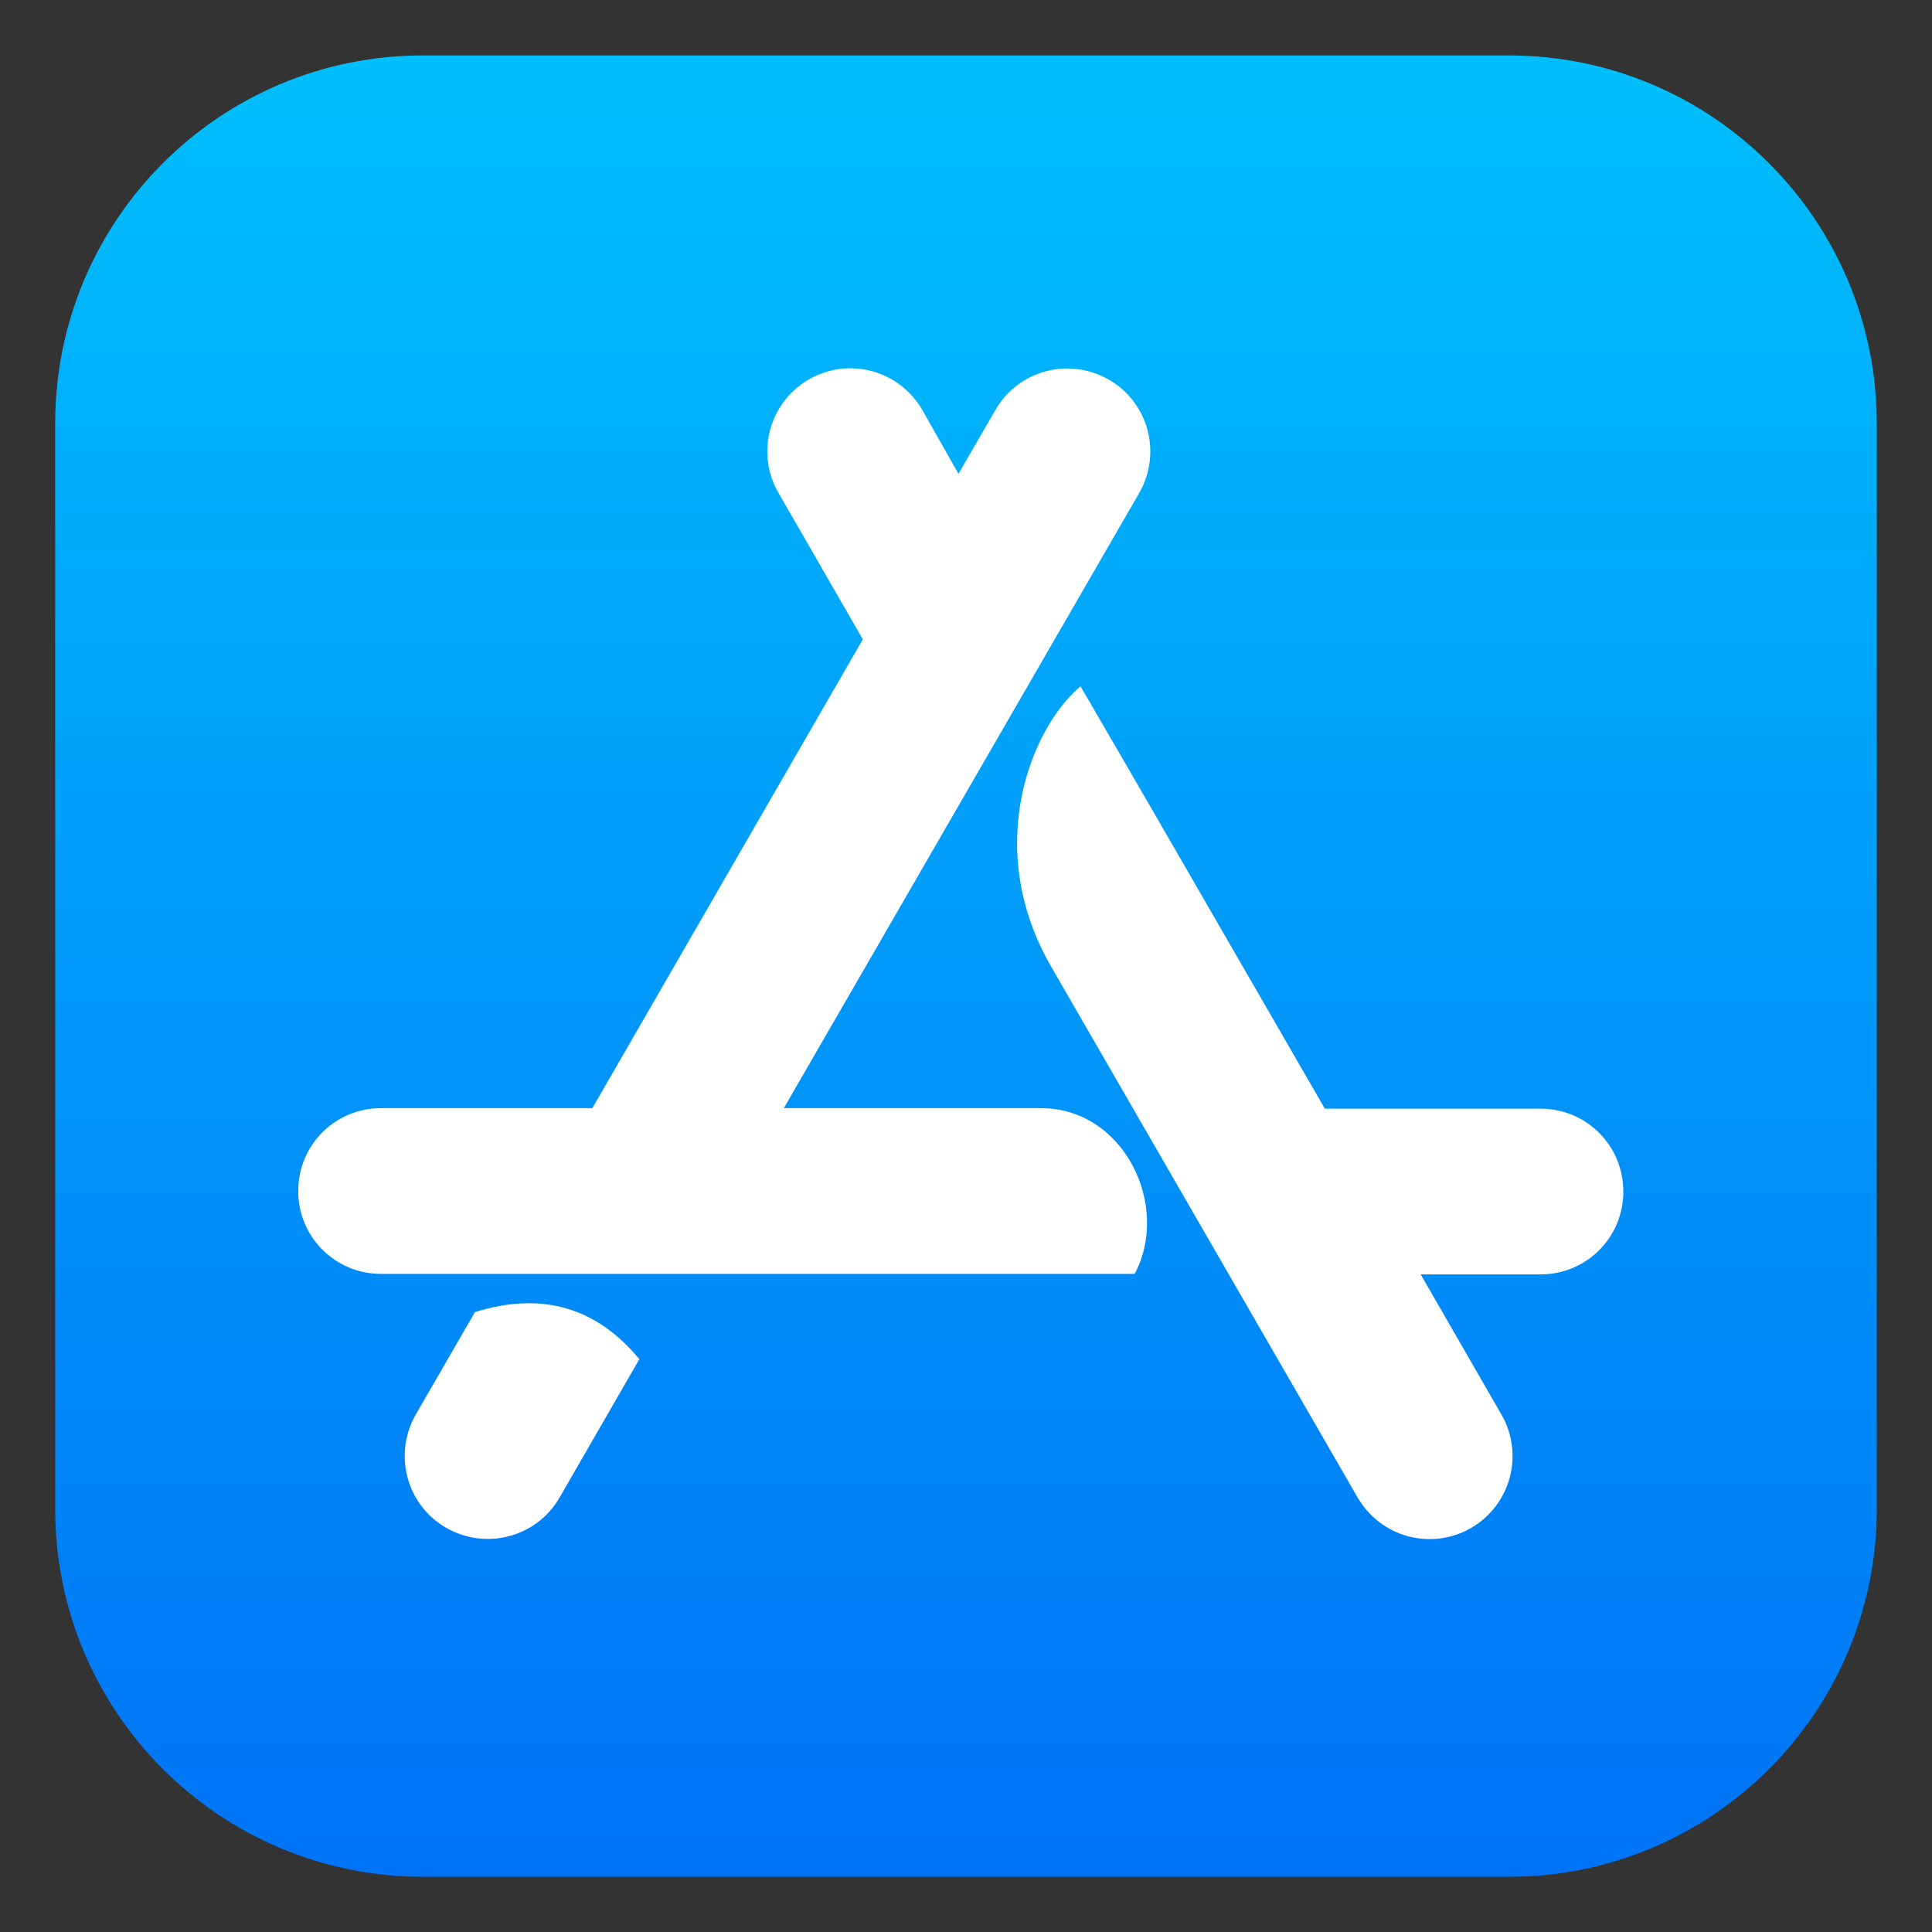
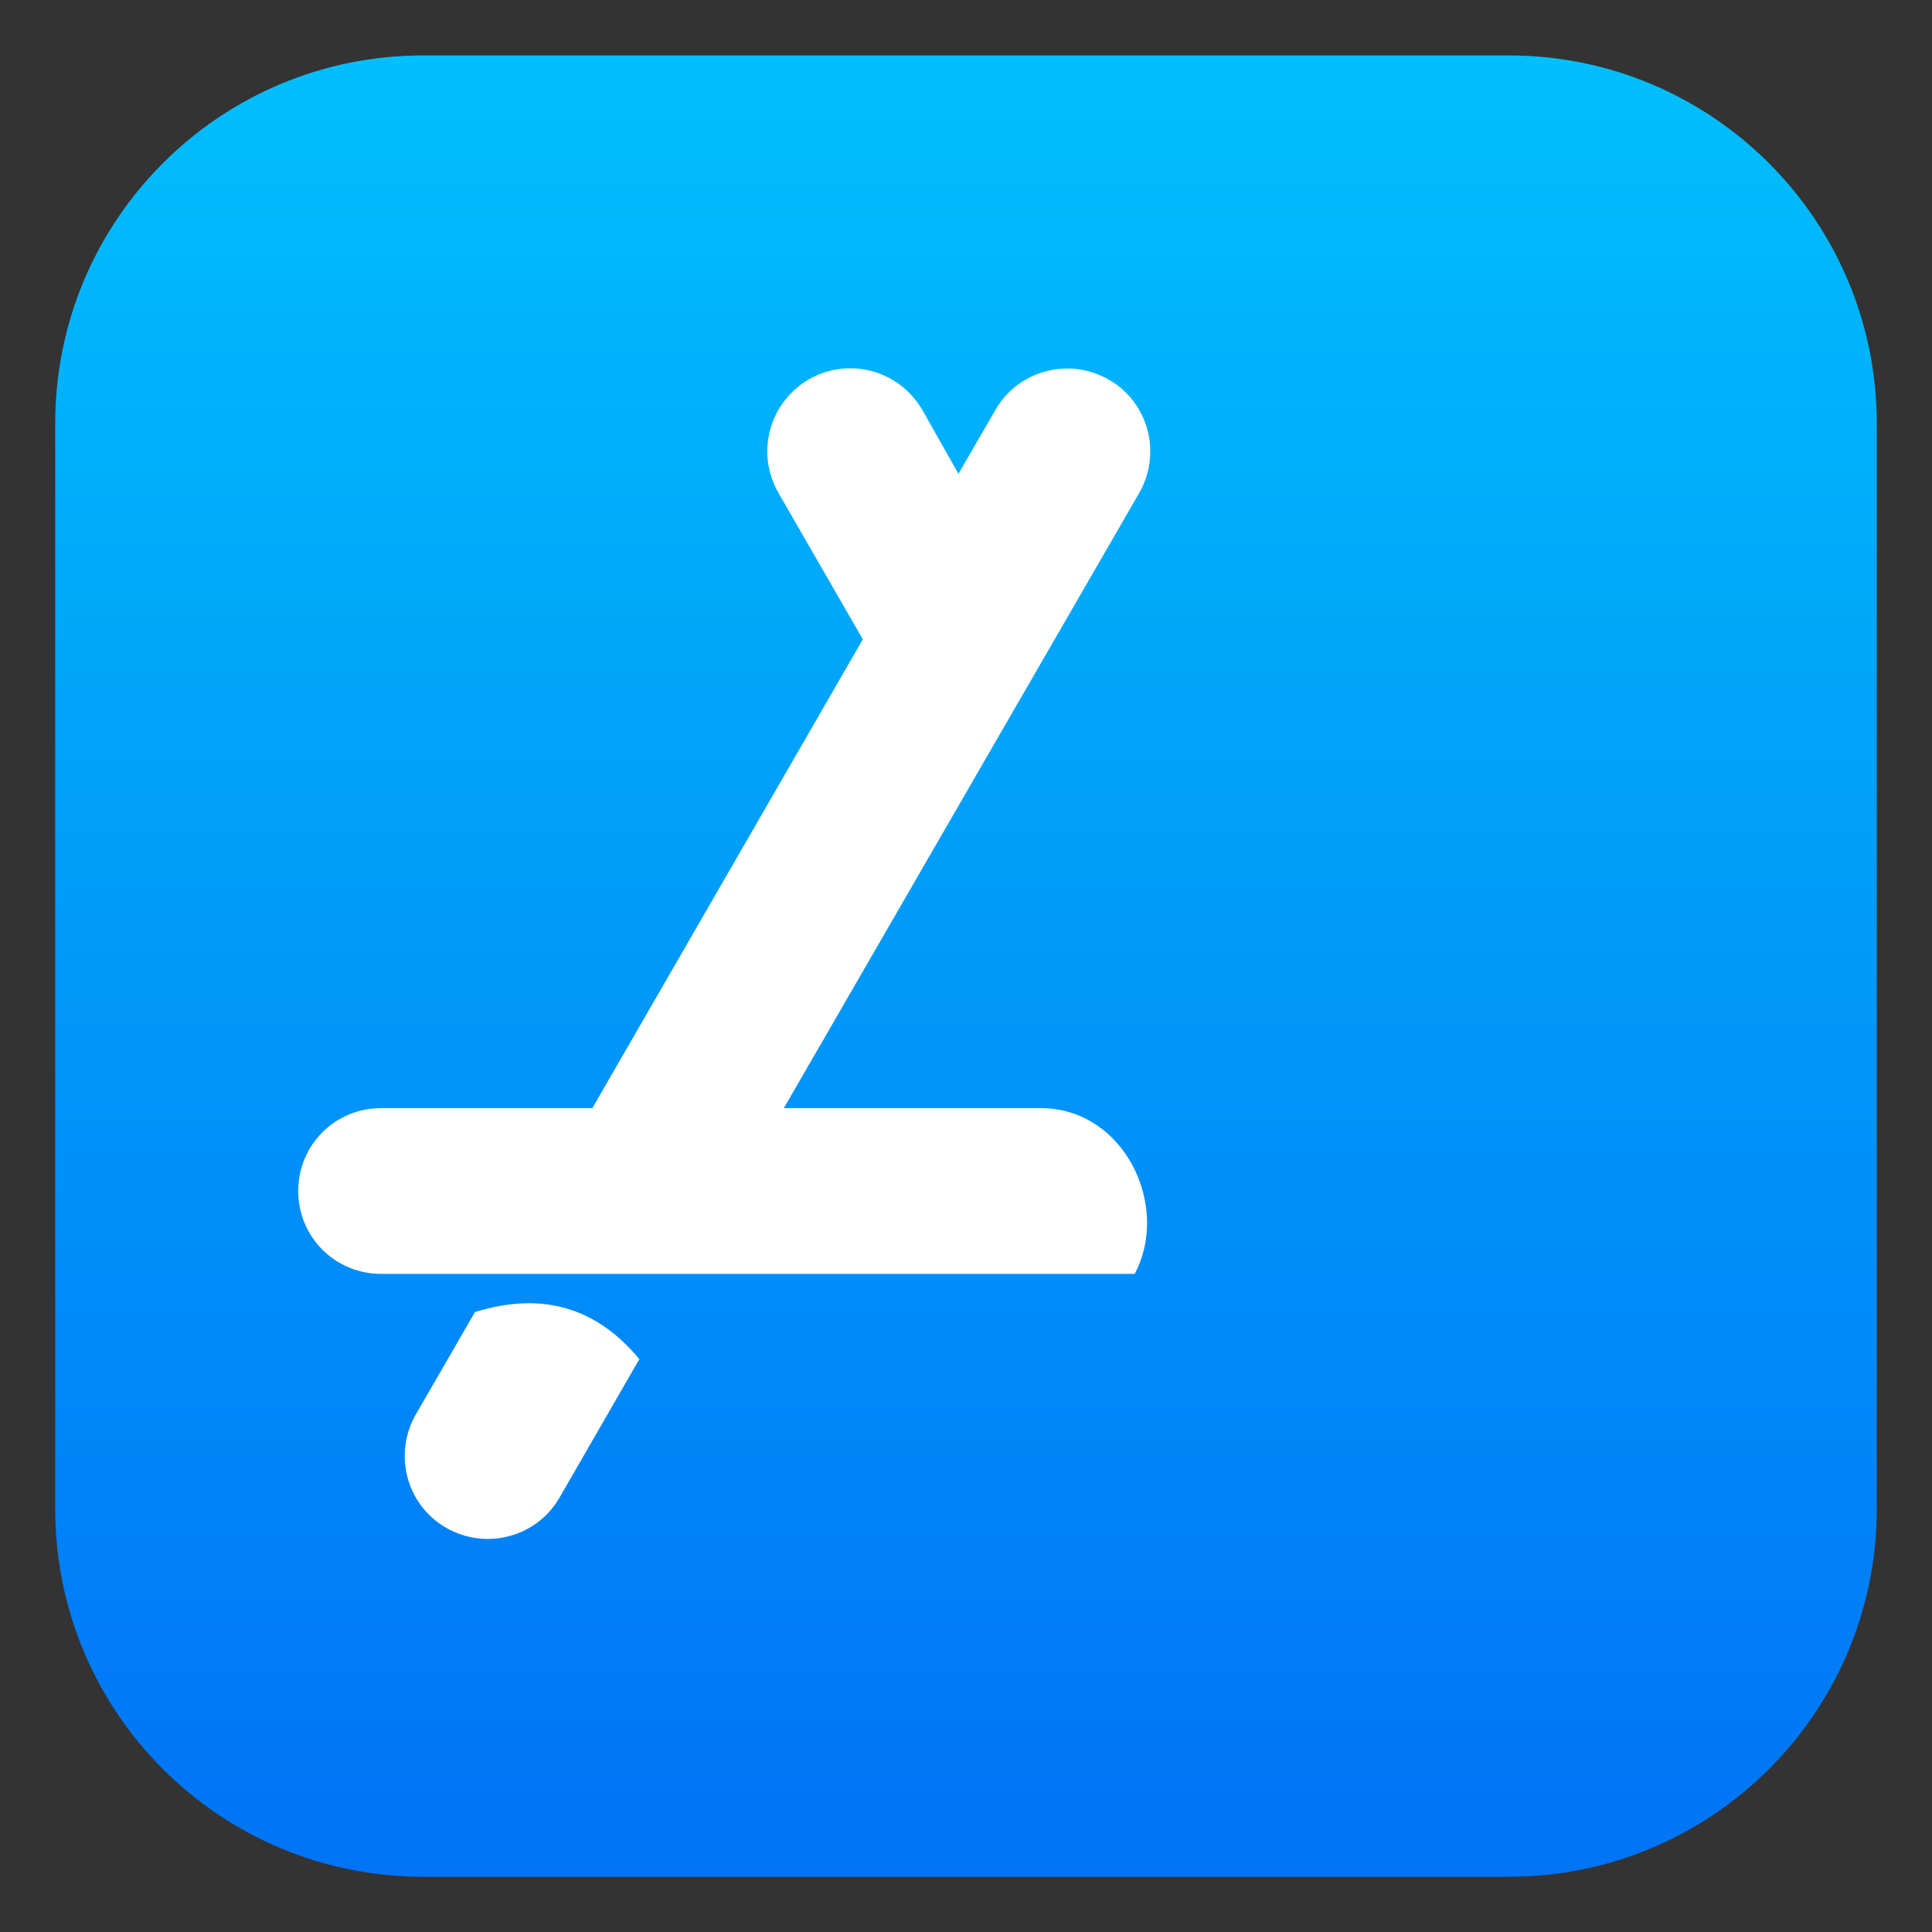
<svg xmlns="http://www.w3.org/2000/svg" fill="none" height="100%" overflow="visible" preserveAspectRatio="none" style="display: block;" viewBox="0 0 70 70" width="100%">
  <rect x="0" y="0" width="70" height="70" fill="#333333" stroke="none" />
  <g id="fi_5977575">
    <g id="Group">
      <path d="M54.661 2.008H15.33C7.964 2.008 2 7.972 2 15.338V54.678C2 62.036 7.964 68 15.33 68H54.67C62.028 68 68 62.036 68 54.669V15.338C67.992 7.972 62.028 2.008 54.661 2.008Z" fill="url(#paint0_linear_0_710)" id="Vector" />
      <g id="Group_2">
        <path d="M34.727 17.168L36.063 14.858C36.888 13.415 38.727 12.928 40.171 13.753C41.615 14.578 42.101 16.417 41.276 17.861L28.4 40.15H37.713C40.732 40.15 42.423 43.697 41.111 46.155H13.807C12.141 46.155 10.805 44.819 10.805 43.152C10.805 41.486 12.141 40.15 13.807 40.15H21.462L31.262 23.165L28.202 17.853C27.377 16.409 27.864 14.586 29.307 13.745C30.751 12.92 32.574 13.406 33.415 14.85L34.727 17.168Z" fill="white" id="Vector_2" />
        <path d="M23.165 49.245L20.278 54.252C19.453 55.696 17.614 56.182 16.17 55.358C14.727 54.533 14.24 52.693 15.065 51.249L17.21 47.538C19.635 46.787 21.606 47.364 23.165 49.245Z" fill="white" id="Vector_3" />
-         <path d="M48.001 40.169H55.813C57.479 40.169 58.816 41.505 58.816 43.172C58.816 44.838 57.479 46.174 55.813 46.174H51.474L54.402 51.256C55.227 52.699 54.74 54.522 53.297 55.364C51.853 56.188 50.03 55.702 49.189 54.258C44.256 45.704 40.552 39.303 38.094 35.038C35.578 30.699 37.377 26.344 39.15 24.867C41.122 28.249 44.066 33.355 48.001 40.169Z" fill="white" id="Vector_4" />
      </g>
    </g>
  </g>
  <defs>
    <linearGradient gradientUnits="userSpaceOnUse" id="paint0_linear_0_710" x1="35" x2="35" y1="2.008" y2="68">
      <stop stop-color="#00BFFC" />
      <stop offset="1" stop-color="#0073F6" />
    </linearGradient>
  </defs>
</svg>